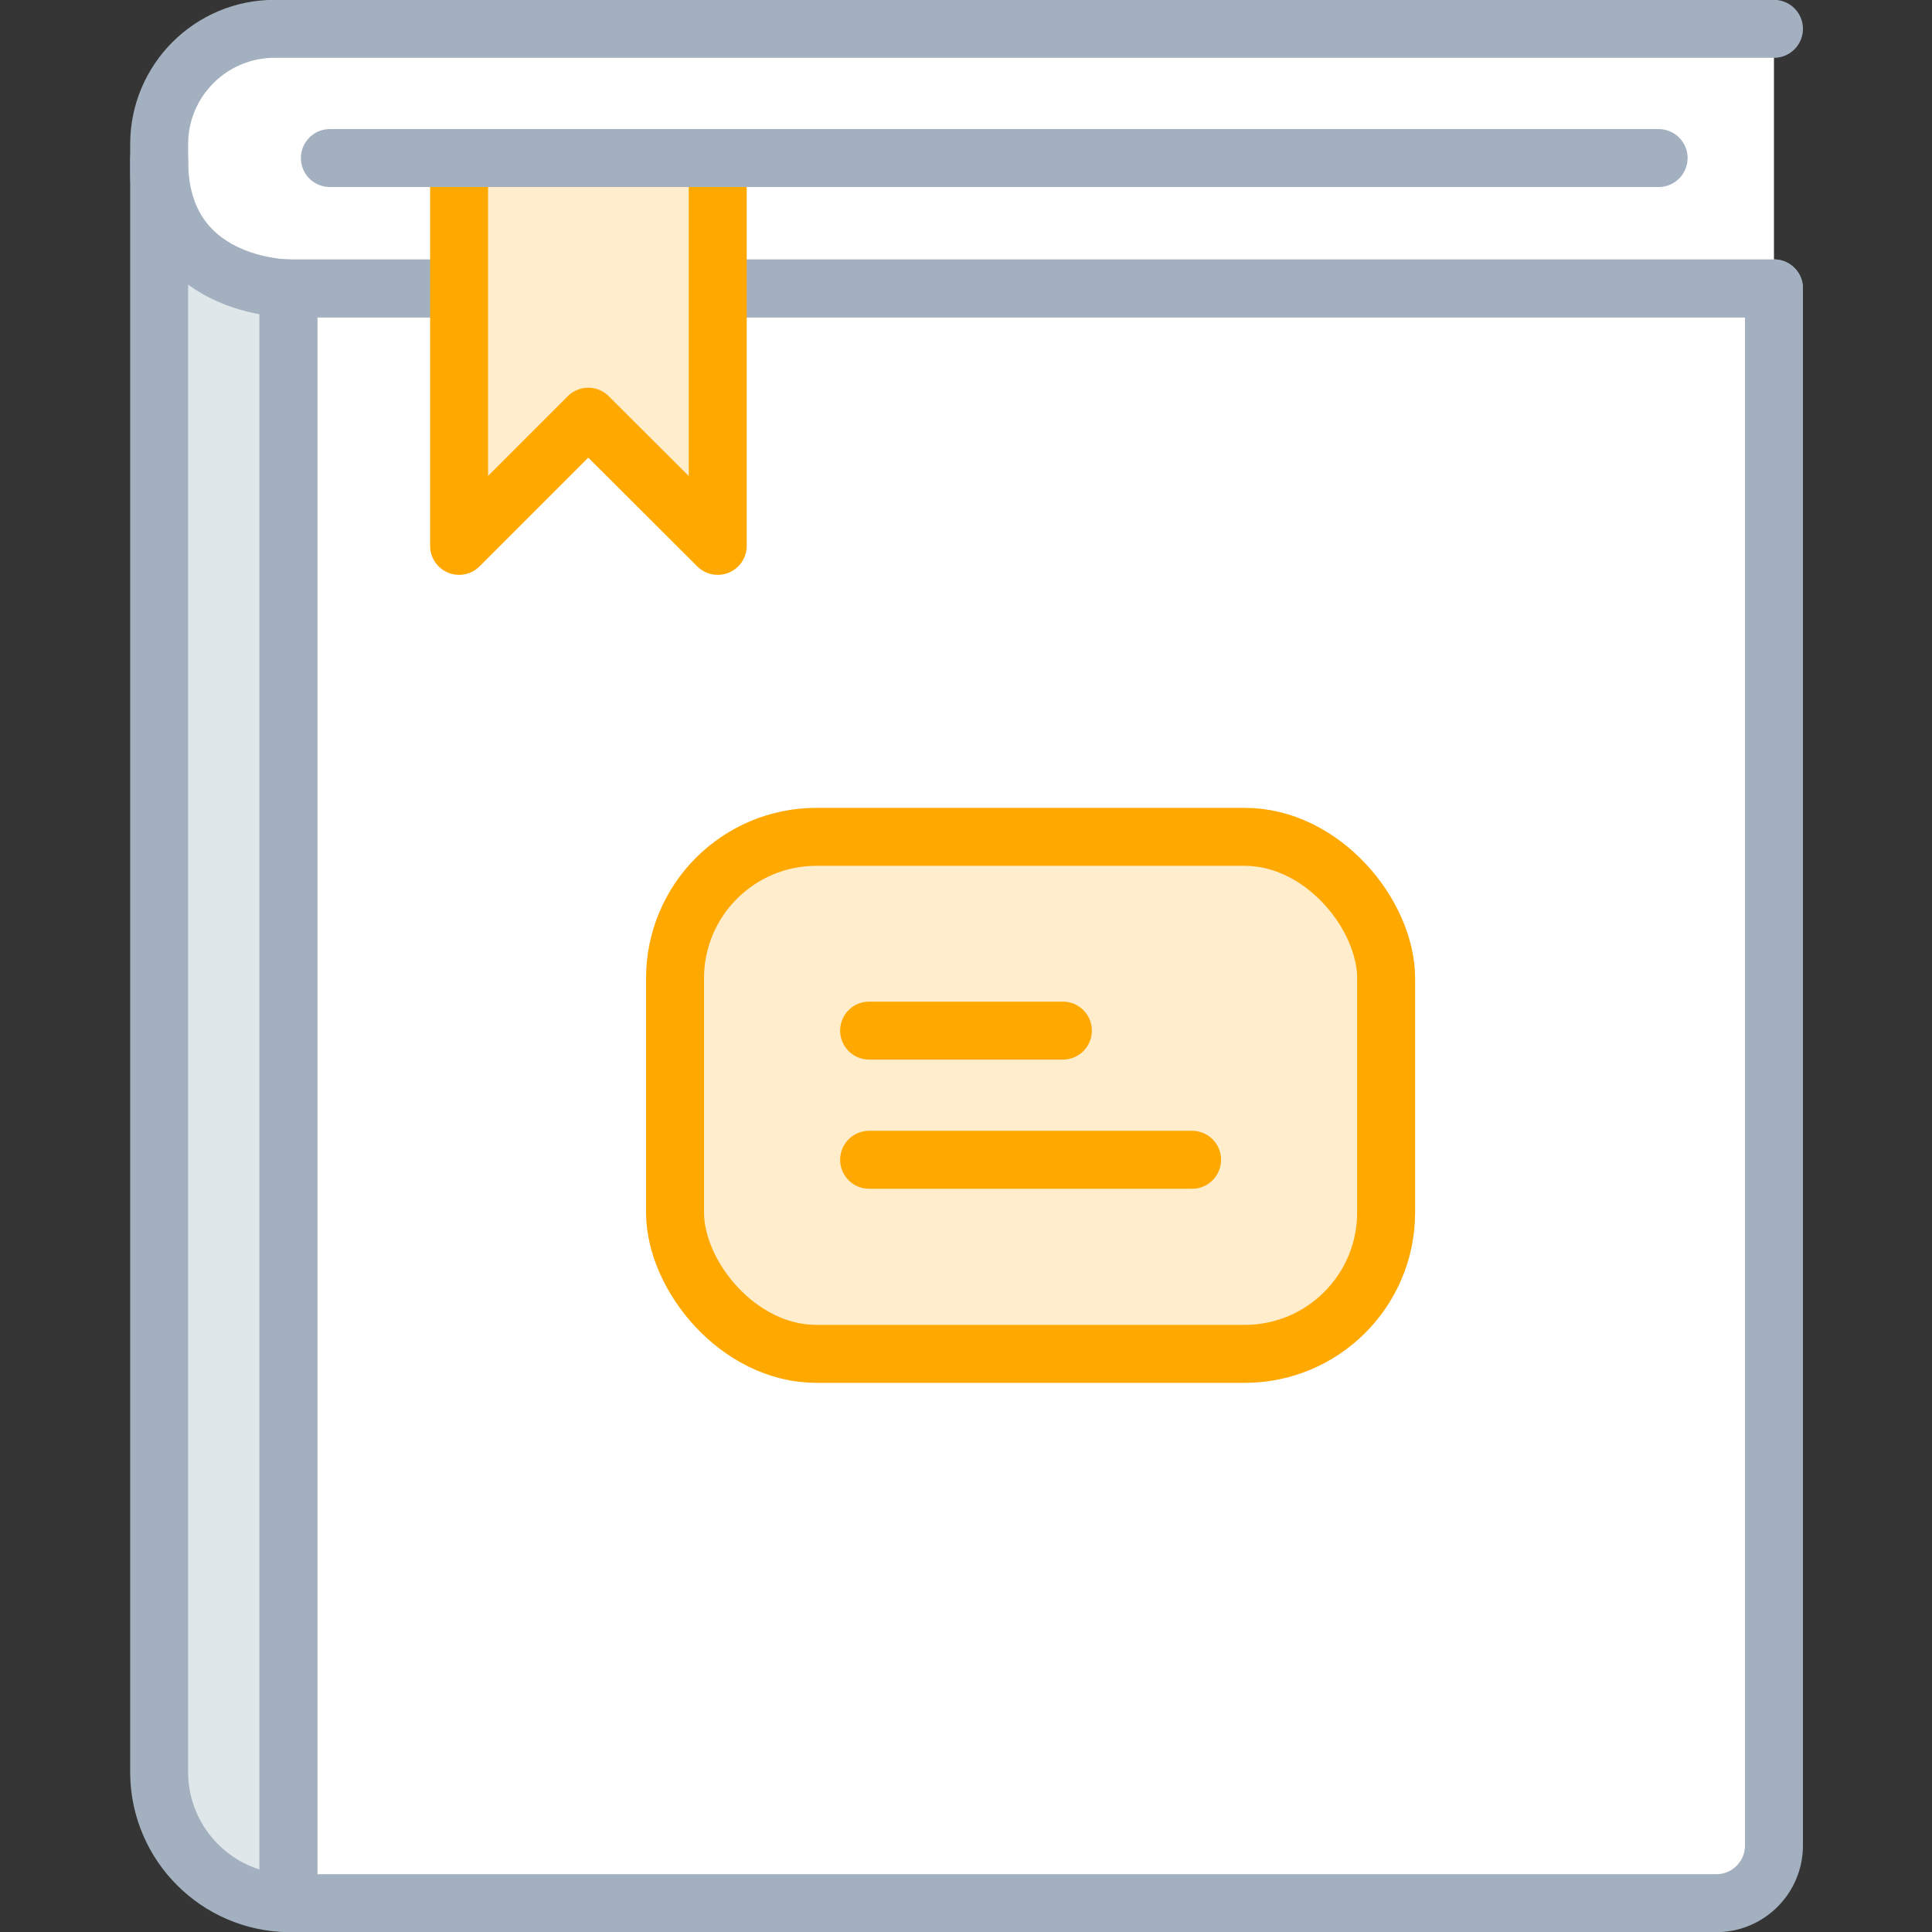
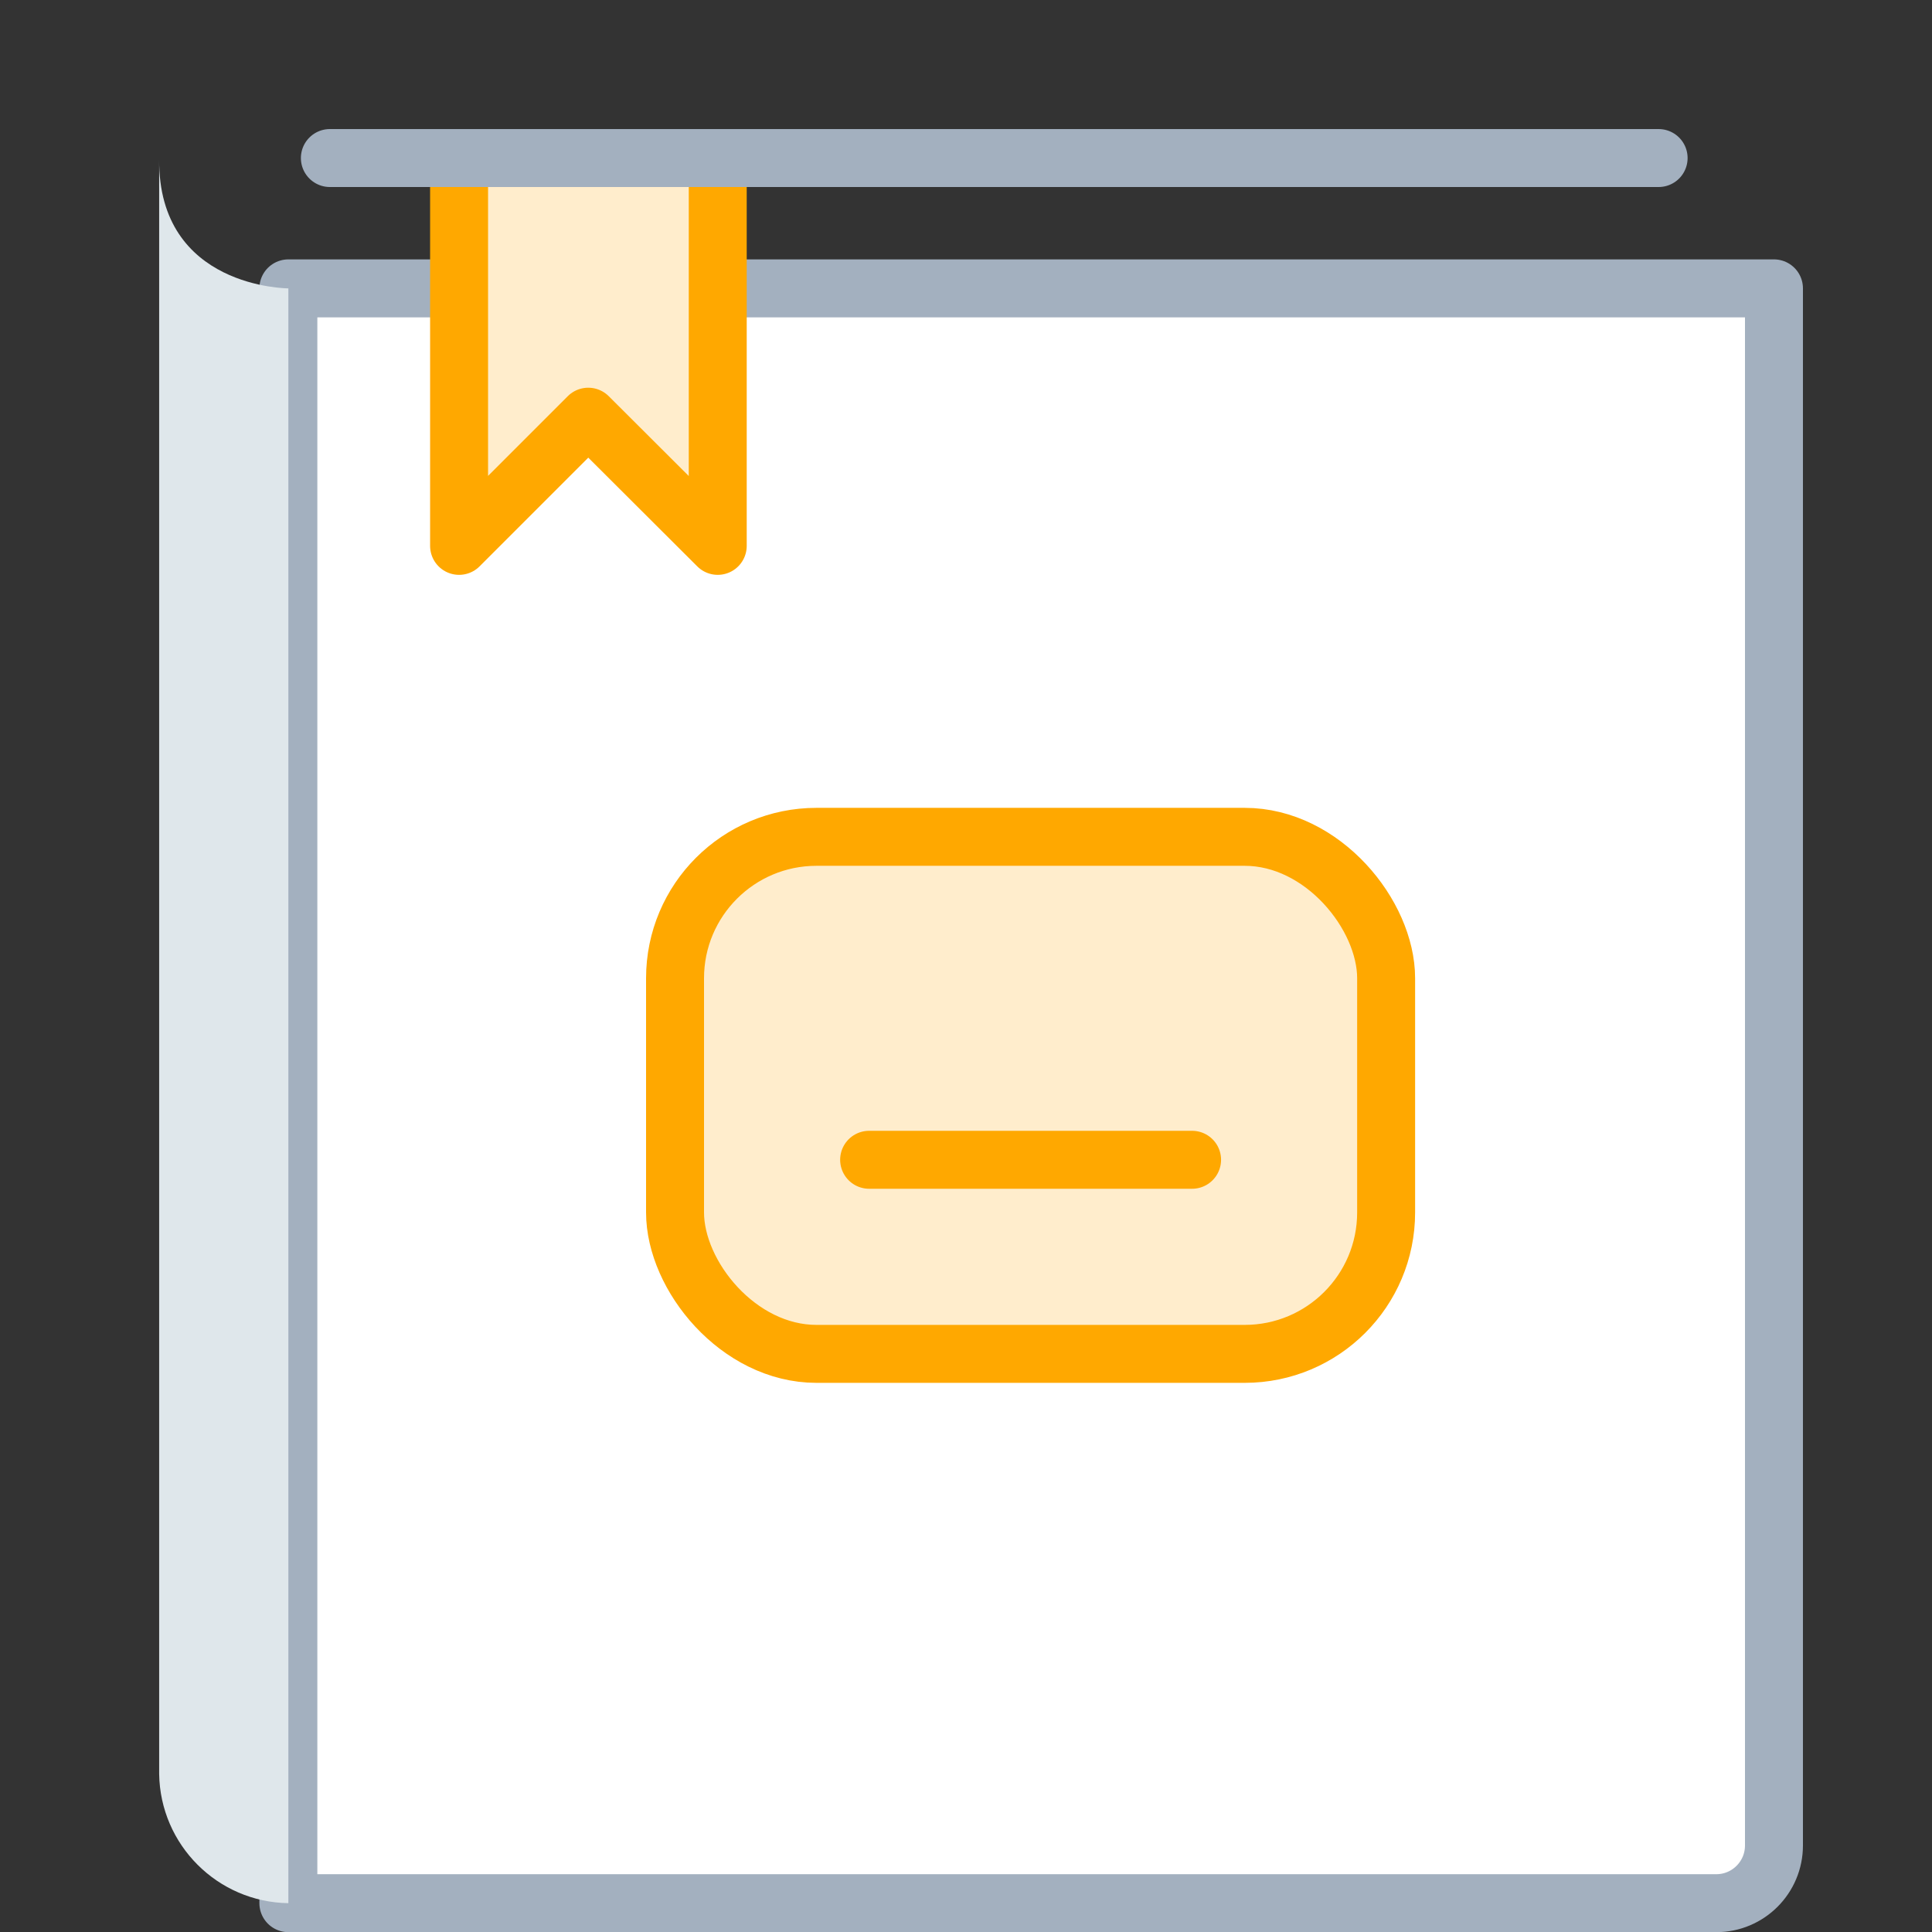
<svg xmlns="http://www.w3.org/2000/svg" width="50px" height="50px" viewBox="0 0 50 50" version="1.1">
  <rect x="0" y="0" width="50" height="50" fill="#333333" stroke="none" />
  <title>86DC1D5A-A0BB-414D-B72A-DDF4734F8C4F@1.5x</title>
  <desc>Created with sketchtool.</desc>
  <defs />
  <g id="Support" stroke="none" stroke-width="1" fill="none" fill-rule="evenodd">
    <g id="freshsales-support-solutions" transform="translate(-153, -251)">
      <g id="Asset-586" transform="translate(153, 251)">
-         <rect id="Rectangle-path" fill="#FFFFFF" fill-rule="nonzero" opacity="0.01" x="0" y="0" width="50" height="50" />
        <path d="M7.463,49.254 L44.418,49.254 C45.242,49.254 45.91,48.585 45.91,47.761 L45.91,7.463 L7.463,7.463 L7.463,49.254 Z" id="Shape" stroke="#A3B0BF" stroke-width="1.5" fill="#FFFFFF" stroke-linecap="round" stroke-linejoin="round" />
-         <path d="M45.91,7.463 L7.104,7.463 C5.456,7.463 4.119,6.126 4.119,4.478 L4.119,3.731 C4.119,2.083 5.456,0.746 7.104,0.746 L45.91,0.746" id="Shape" stroke="#A3B0BF" stroke-width="1.5" fill="#FFFFFF" stroke-linecap="round" stroke-linejoin="round" />
        <path d="M7.463,7.463 L7.463,49.254 C5.628,49.226 4.147,47.745 4.119,45.91 L4.119,4.119 C4.09,7.463 7.463,7.463 7.463,7.463 Z" id="SVGID" fill="#DFE7EB" />
-         <path d="M7.463,7.463 L7.463,49.254 C5.628,49.226 4.147,47.745 4.119,45.91 L4.119,4.119 C4.09,7.463 7.463,7.463 7.463,7.463 Z" id="SVGID-2" stroke="#A3B0BF" stroke-width="1.5" stroke-linecap="round" stroke-linejoin="round" />
        <polygon id="Shape" stroke="#FFA800" stroke-width="1.5" fill="#FFEDCC" fill-rule="nonzero" stroke-linecap="round" stroke-linejoin="round" points="11.881 4.09 11.881 14.127 15.224 10.784 18.575 14.127 18.575 4.09" />
        <path d="M42.925,4.09 L8.537,4.09" id="Shape" stroke="#A3B0BF" stroke-width="1.5" stroke-linecap="round" stroke-linejoin="round" />
        <rect id="Rectangle-path" stroke="#FFA800" stroke-width="1.5" fill="#FFEDCC" fill-rule="nonzero" stroke-linecap="round" stroke-linejoin="round" x="17.47" y="21.657" width="18.403" height="13.381" rx="3.66" />
-         <path d="M22.493,26.672 L27.507,26.672" id="Shape" stroke="#FFA800" stroke-width="1.5" fill="#FFEDCC" fill-rule="nonzero" stroke-linecap="round" stroke-linejoin="round" />
        <path d="M22.493,30.015 L30.851,30.015" id="Shape" stroke="#FFA800" stroke-width="1.5" fill="#FFEDCC" fill-rule="nonzero" stroke-linecap="round" stroke-linejoin="round" />
      </g>
    </g>
  </g>
</svg>